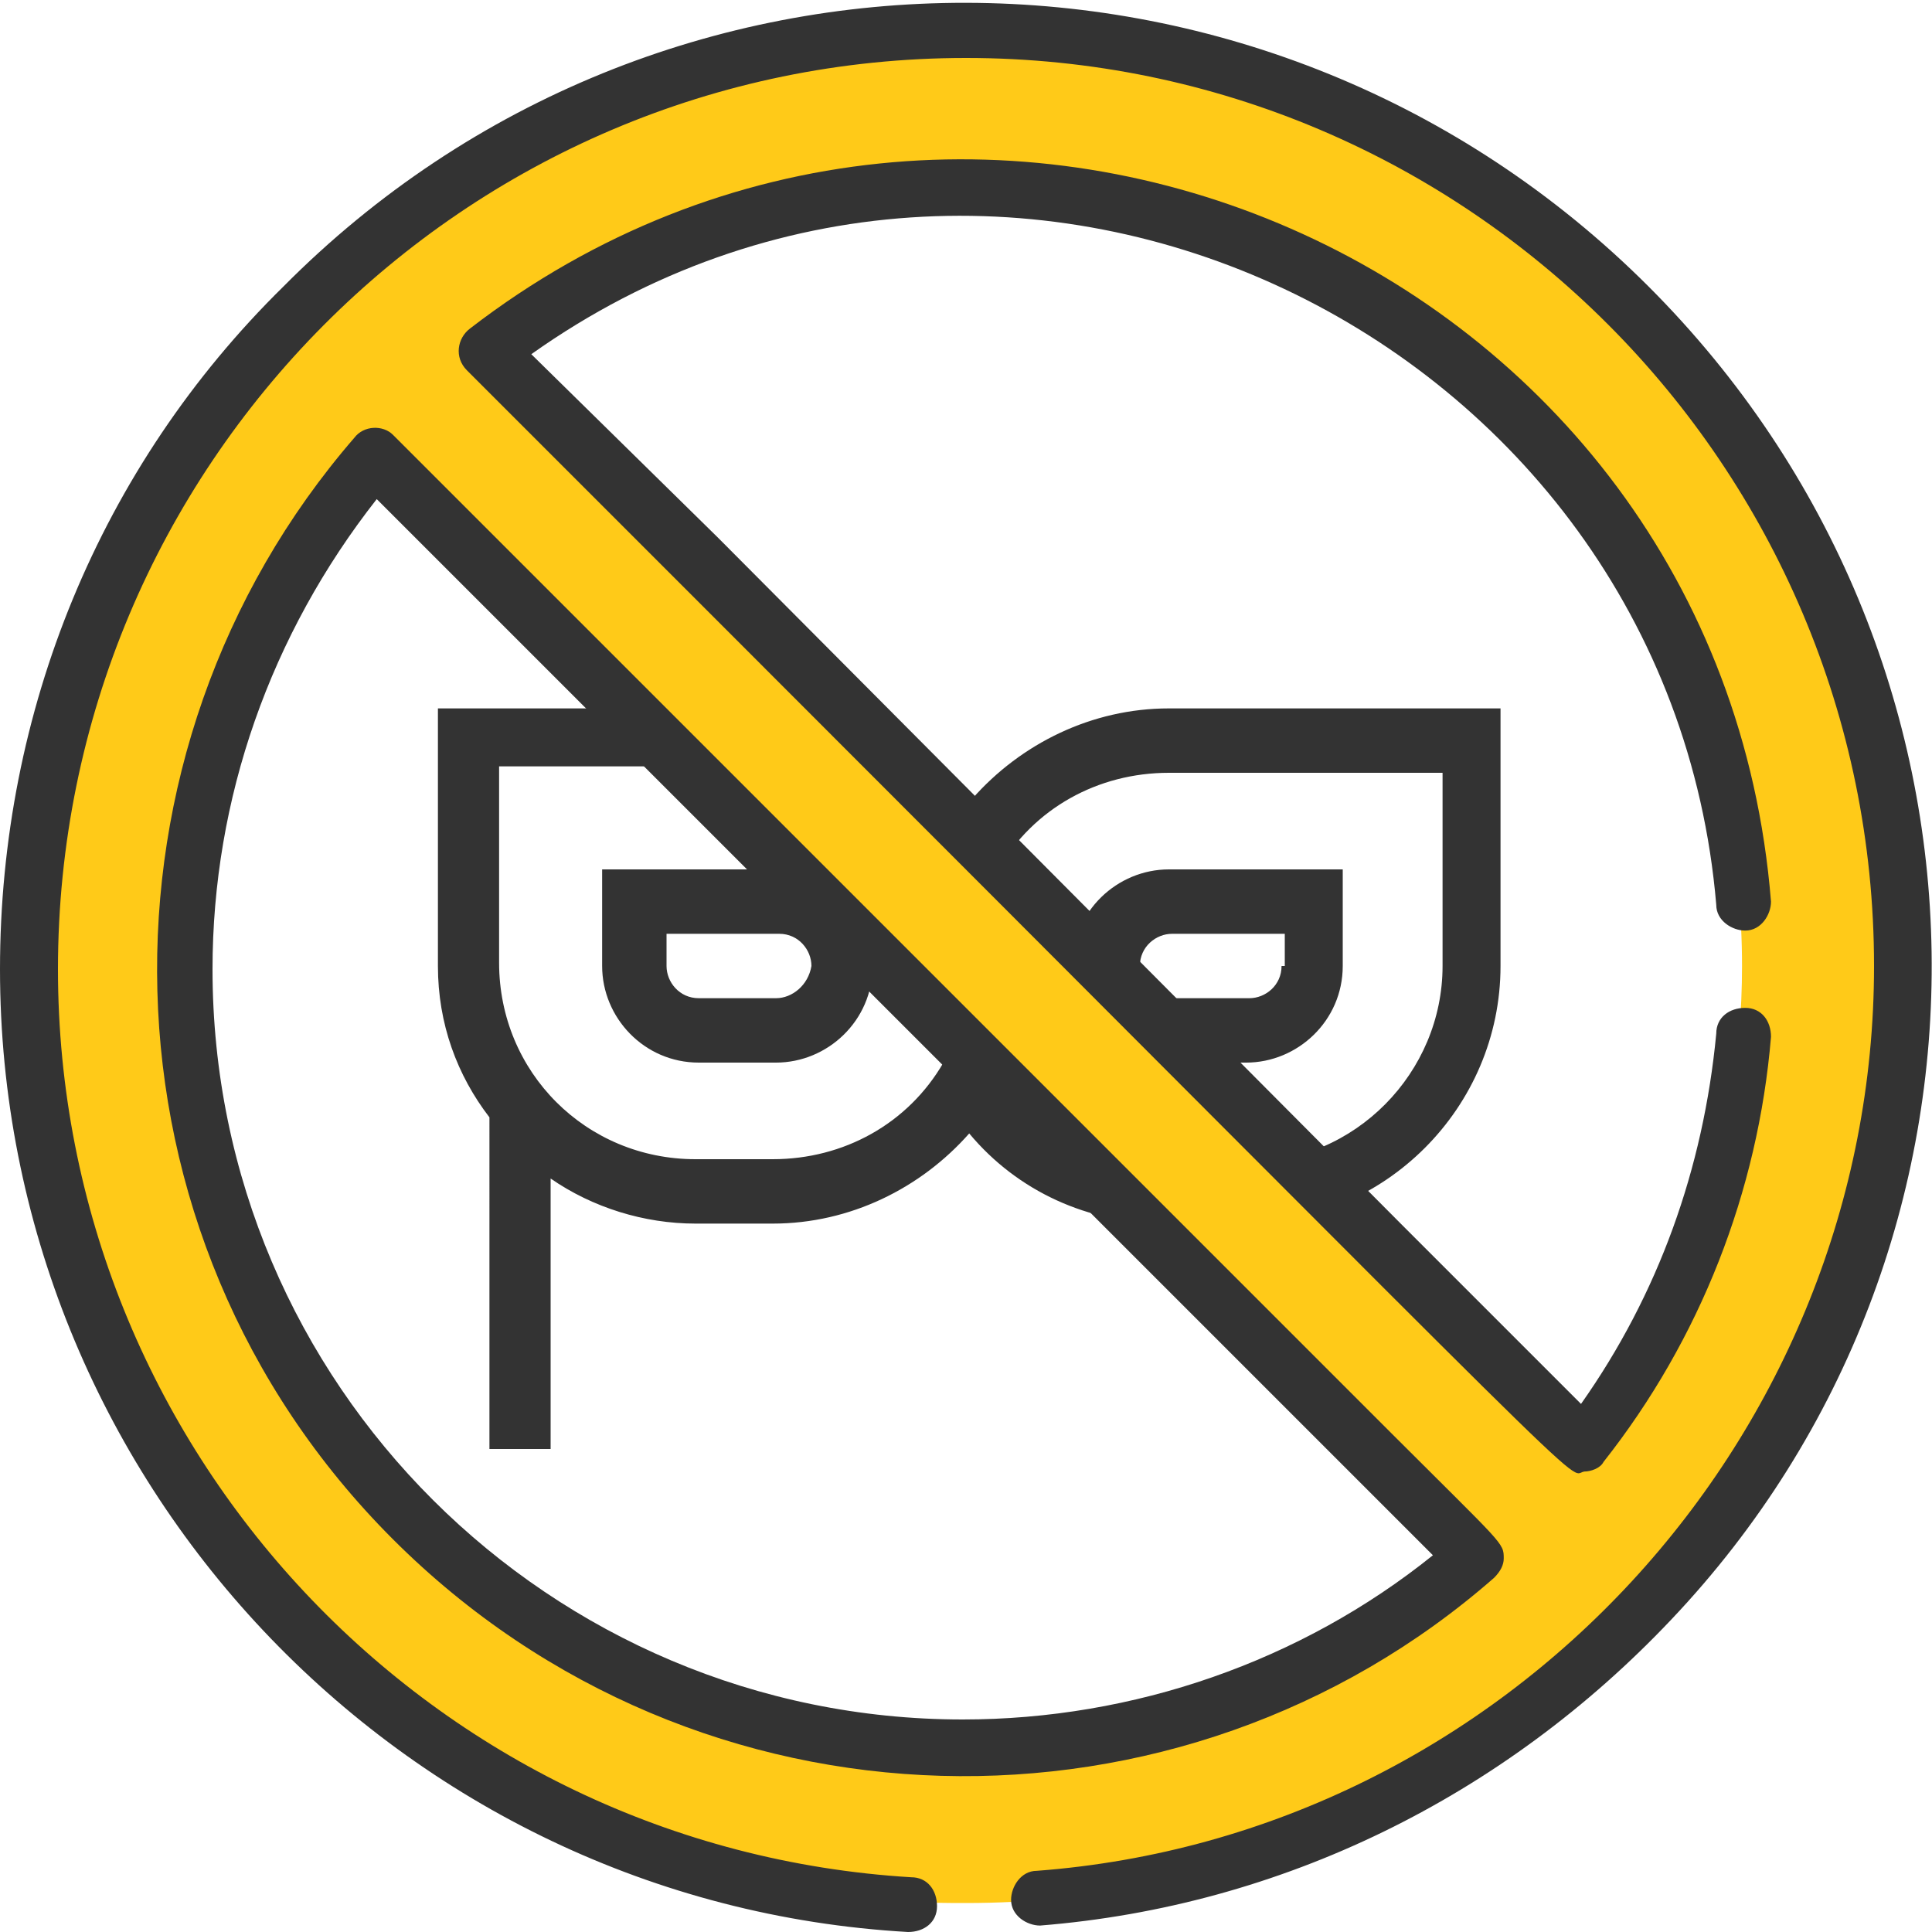
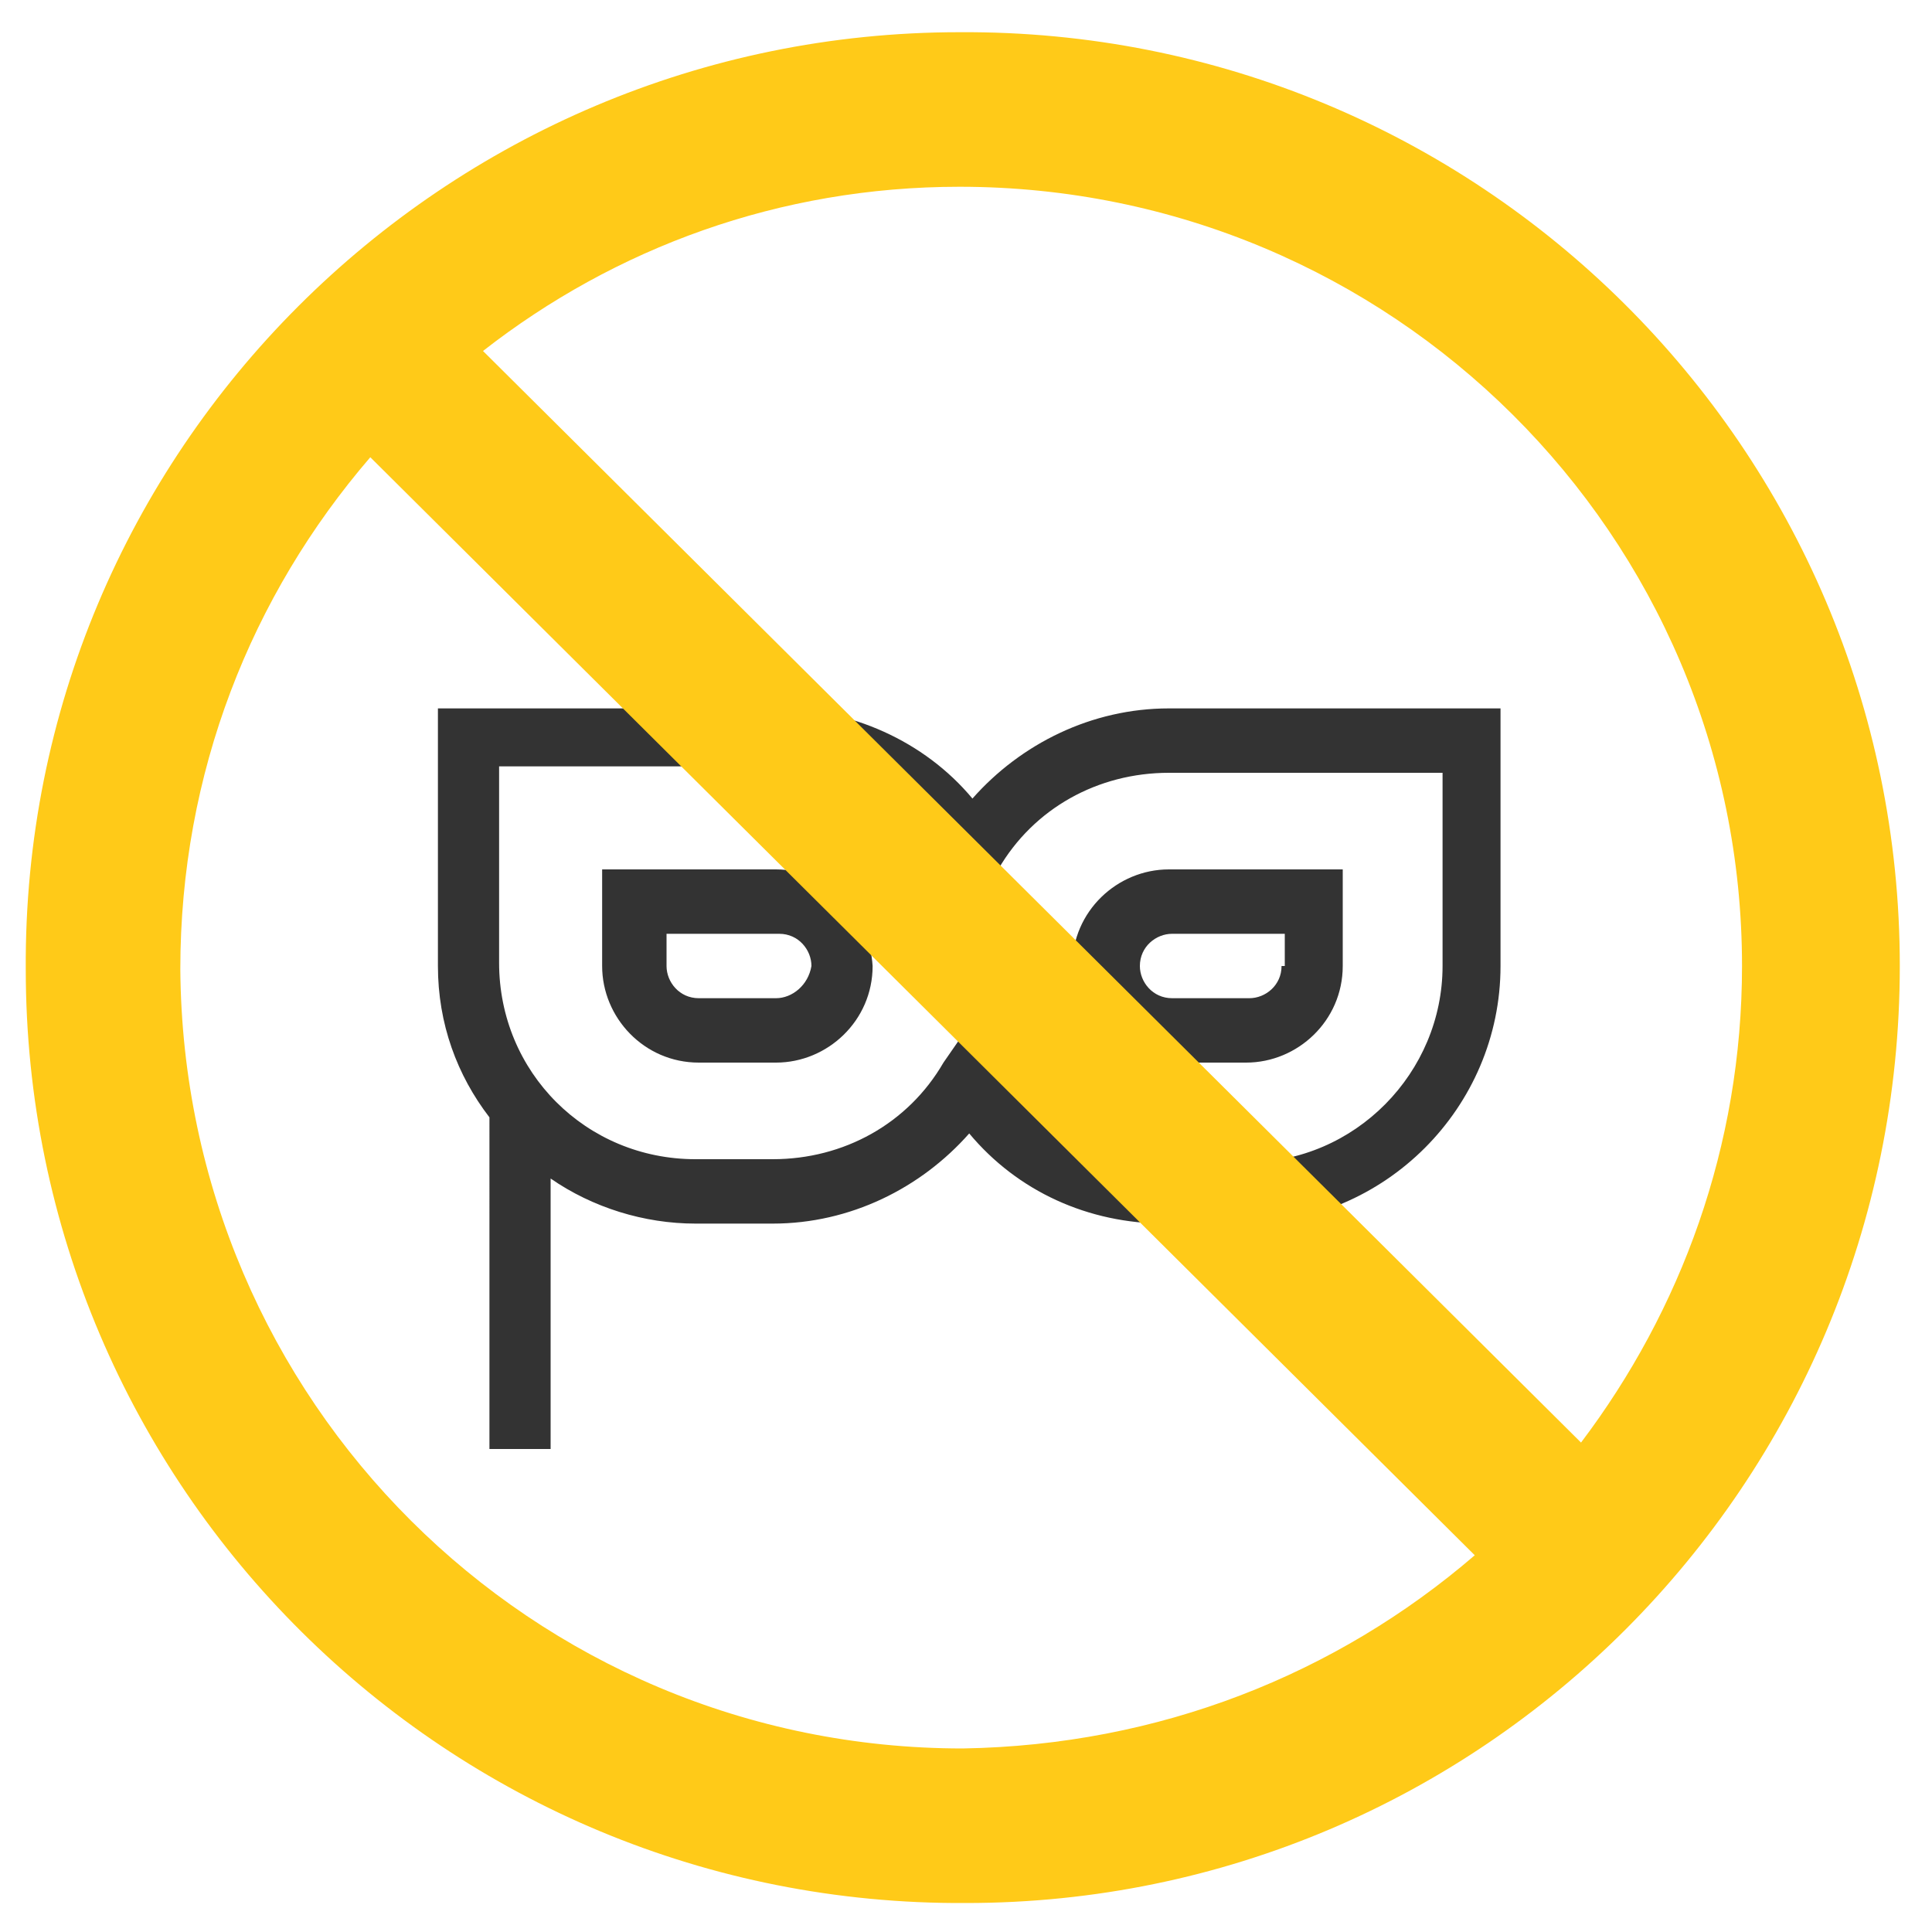
<svg xmlns="http://www.w3.org/2000/svg" id="Capa_1" x="0px" y="0px" width="60px" height="60px" viewBox="0 0 60 60" xml:space="preserve">
  <g>
    <g>
      <path fill="#333333" d="M36.3,27c-1.6,0-3,1.3-3,3c0,1.6,1.3,3,3,3h2.4c1.6,0,3-1.3,3-3V27H36.3z M39.8,30c0,0.6-0.5,1-1,1h-2.4 c-0.6,0-1-0.5-1-1c0-0.6,0.5-1,1-1h3.5V30z" />
    </g>
  </g>
  <g>
    <g>
      <path fill="#333333" d="M36.3,22c-2.4,0-4.6,1.1-6.1,2.8C28.7,23,26.4,22,24.1,22H13.6v8c0,1.8,0.6,3.4,1.6,4.7V45h1.9v-8.4 c1.3,0.9,2.9,1.4,4.5,1.4h2.4c2.4,0,4.6-1.1,6.1-2.8c1.5,1.8,3.7,2.8,6.1,2.8h2.4c4.4,0,8-3.6,8-8v-8H36.3z M38.7,36.1h-2.4 c-2.2,0-4.2-1.2-5.3-3l-0.8-1.4L29.3,33c-1.1,1.9-3.1,3-5.3,3h-2.4c-3.4,0-6.1-2.7-6.1-6.1v-6.1h8.5c2.2,0,4.2,1.2,5.3,3l0.8,1.4 L31,27c1.1-1.9,3.1-3,5.3-3h8.5V30h0C44.8,33.3,42.1,36.1,38.7,36.1z" />
    </g>
  </g>
  <g>
    <g>
      <path fill="#333333" d="M24.1,27h-5.4V30c0,1.6,1.3,3,3,3h2.4c1.6,0,3-1.3,3-3C27,28.4,25.7,27,24.1,27z M24.1,31h-2.4 c-0.6,0-1-0.5-1-1v-1h3.5c0.6,0,1,0.5,1,1C25.1,30.6,24.6,31,24.1,31z" />
    </g>
  </g>
  <path fill="#FFCA18" d="M0.8,30.1c0,16.1,13.1,29.1,29.2,29C46,59.1,59,46.1,59,30C59,13.9,45.9,0.9,29.8,1C13.8,1,0.7,14,0.8,30.1z M54.1,30c0,5.6-1.9,10.7-5,14.8L15,10.9c4.1-3.2,9.2-5.1,14.8-5.1C43.2,5.8,54.1,16.6,54.1,30z M5.6,30.1c0-6.1,2.2-11.6,5.9-15.9 l34.3,34.1c-4.3,3.7-9.8,5.9-15.9,6C16.5,54.3,5.7,43.5,5.6,30.1z" />
-   <path fill="#333333" d="M22.3,16.7L16.5,11c14.8-10.5,35.3-0.6,36.8,17.1c0,0.5,0.5,0.8,0.9,0.8c0.5,0,0.8-0.5,0.8-0.9 C53.4,8.1,30.3-1.9,14.6,10.2c-0.4,0.3-0.5,0.9-0.1,1.3l7.2,7.2l0,0c28.9,28.9,26.9,27.1,27.5,27c0.2,0,0.5-0.1,0.6-0.3 c3-3.8,4.8-8.4,5.2-13.2c0-0.5-0.3-0.9-0.8-0.9c-0.5,0-0.9,0.3-0.9,0.8c-0.4,4.2-1.8,8.1-4.2,11.5L43.5,38 M41.9,36.3L23.5,18" />
-   <path fill="#333333" d="M11,13.6c-8.4,9.7-8.3,24.7,1.2,34.2c9.5,9.5,24.5,9.7,34.2,1.2c0.2-0.2,0.3-0.4,0.3-0.6 c0-0.5,0-0.4-3.5-3.9l0,0c-0.2-0.2-30.2-30.2-31-31C11.9,13.2,11.3,13.2,11,13.6z M22,25.7l19.8,19.8c0,0,0,0,0,0 M43,46.8l1.5,1.5 c-4.1,3.3-9.3,5.1-14.6,5.1C17.1,53.4,6.6,43,6.6,30.1c0-5.3,1.8-10.4,5.1-14.6l8.3,8.3" />
-   <path fill="#333333" d="M51.2,8.9C39.5-2.8,20.5-2.9,8.8,8.9C3.1,14.5,0,22.1,0,30.1c0,15.8,12.4,29,28.2,29.9 c0.5,0,0.9-0.3,0.9-0.8c0-0.5-0.3-0.9-0.8-0.9C13.4,57.4,1.8,45,1.8,30.1C1.8,14.5,14.4,1.8,30,1.8s28.2,12.7,28.2,28.2 c0,14.6-11.4,27-26,28.1c-0.5,0-0.8,0.5-0.8,0.9c0,0.5,0.5,0.8,0.9,0.8c7.5-0.6,14.4-4,19.6-9.5C62.9,38.7,62.7,20.4,51.2,8.9z" />
</svg>